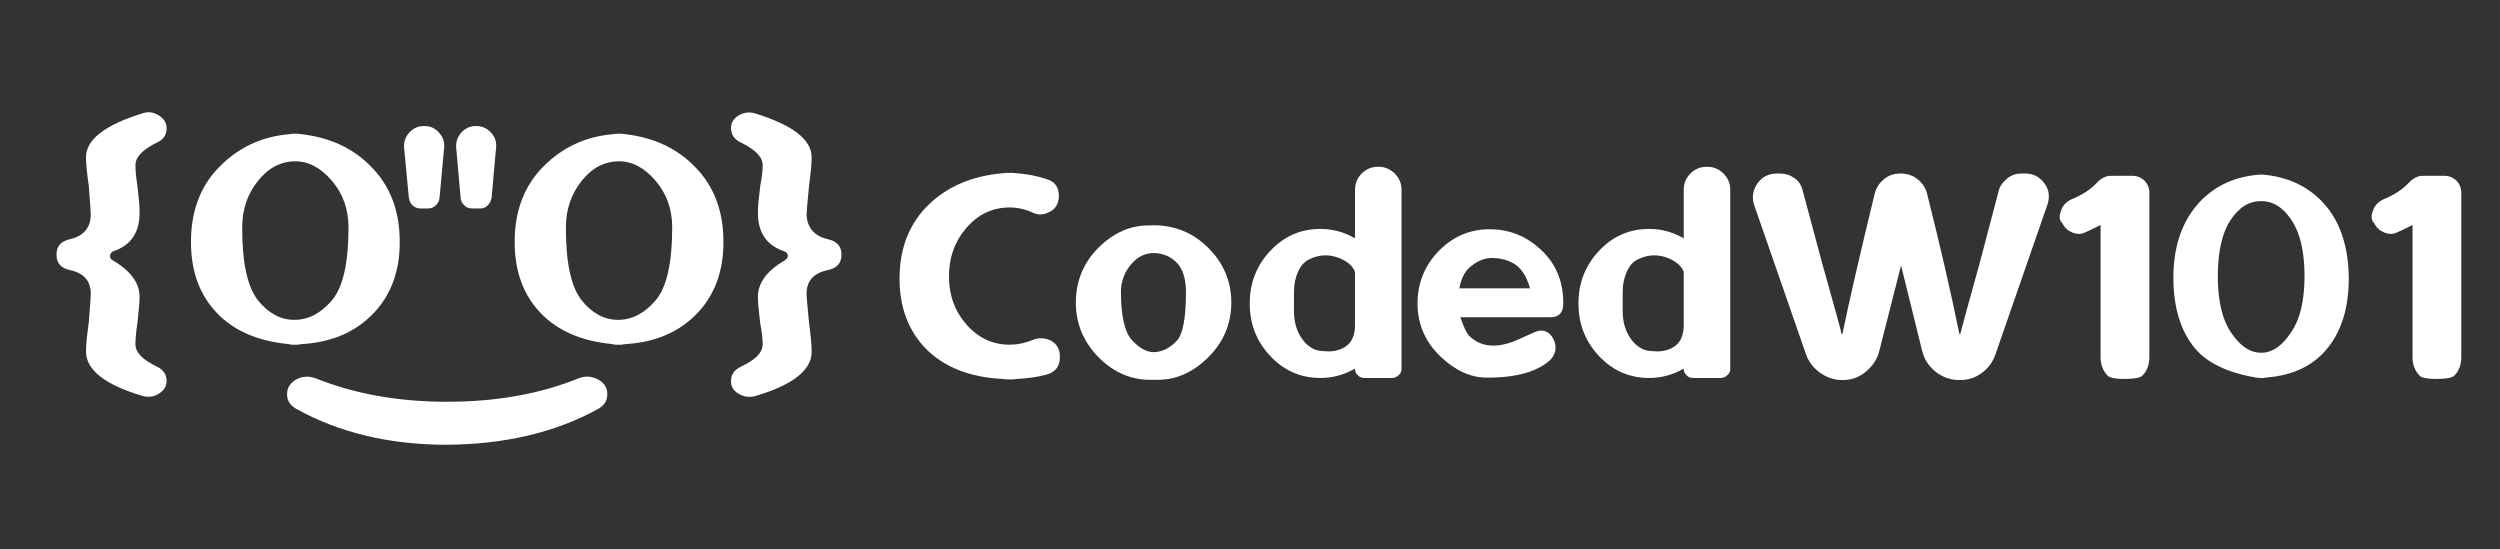
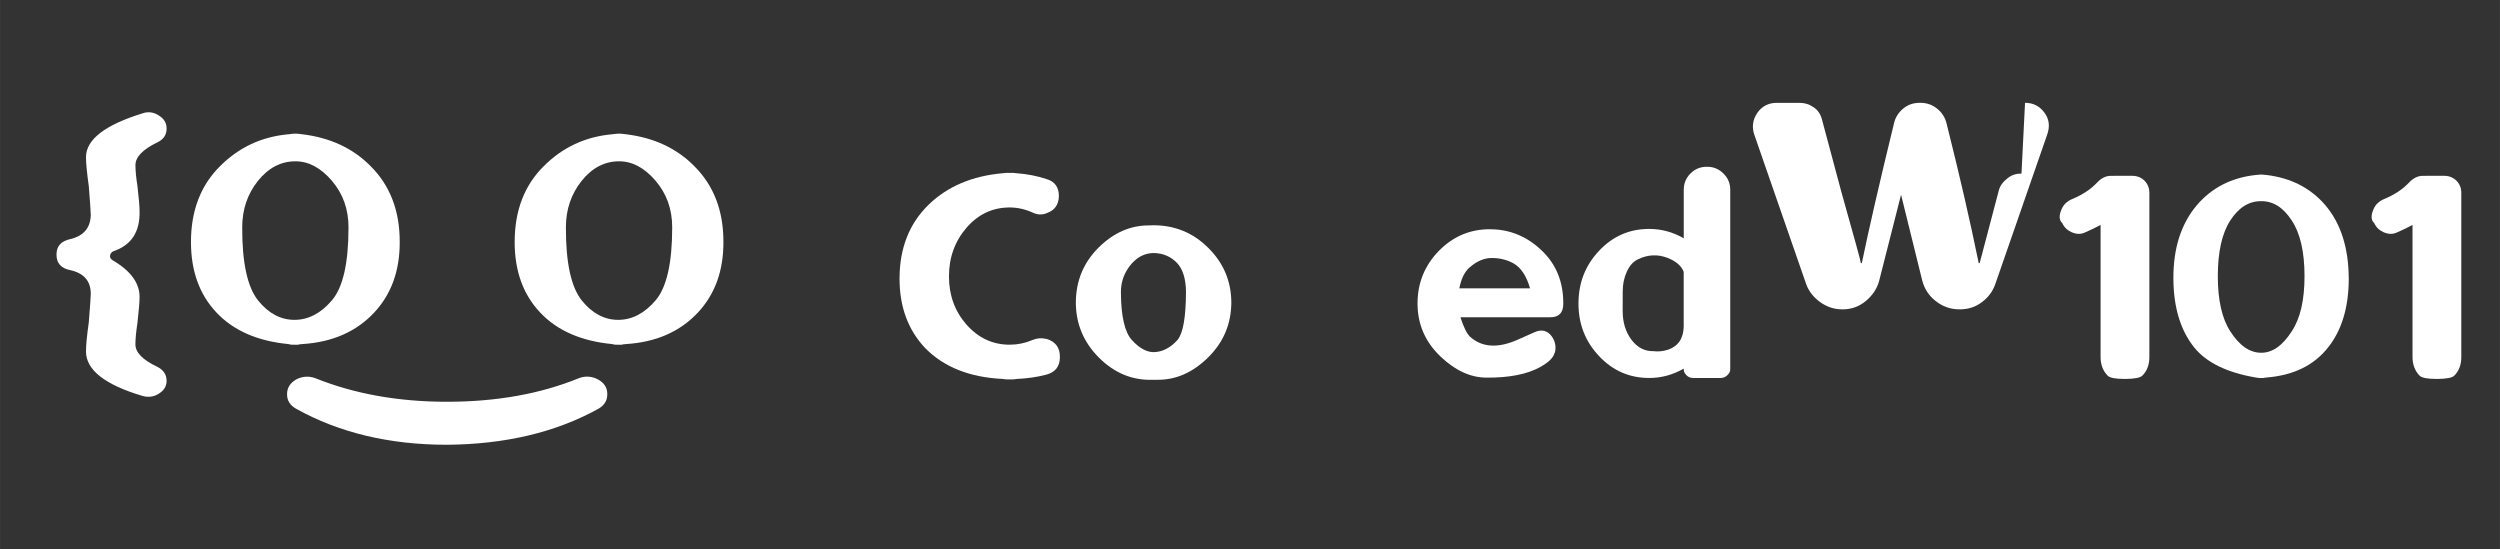
<svg xmlns="http://www.w3.org/2000/svg" xmlns:ns1="http://www.inkscape.org/namespaces/inkscape" xmlns:ns2="http://sodipodi.sourceforge.net/DTD/sodipodi-0.dtd" width="364" height="80" viewBox="0 0 96.308 21.167" version="1.1" id="svg8" ns1:version="0.92.3 (2405546, 2018-03-11)" ns2:docname="logo.svg">
  <rect x="0" y="0" width="96.308" height="21.167" fill="#333333" stroke="none" />
  <defs id="defs2" />
  <ns2:namedview id="base" pagecolor="#ffffff" bordercolor="#666666" borderopacity="1.0" ns1:pageopacity="0.0" ns1:pageshadow="2" ns1:zoom="6.2754761" ns1:cx="85.838322" ns1:cy="34.259863" ns1:document-units="mm" ns1:current-layer="layer1" showgrid="false" units="px" ns1:window-width="1364" ns1:window-height="710" ns1:window-x="0" ns1:window-y="0" ns1:window-maximized="1" />
  <g ns1:label="Capa 1" ns1:groupmode="layer" id="layer1" transform="translate(0,-275.833)">
    <g aria-label="{O&quot;O}" style="font-style:normal;font-weight:normal;font-size:13.003px;line-height:1.25;font-family:sans-serif;letter-spacing:0px;word-spacing:0px;fill:#ffffff;fill-opacity:1;stroke:none;stroke-width:0.325" id="text12">
      <path d="m 6.416,290.498 q 0,-0.356 -0.368,-0.54 -0.832,-0.394 -0.832,-0.857 0,-0.324 0.076,-0.813 0.083,-0.743 0.083,-0.984 0.025,-0.825 -1.041,-1.448 -0.114,-0.07 -0.095,-0.184 0.025,-0.121 0.14,-0.165 1.022,-0.349 0.997,-1.53 0,-0.279 -0.083,-0.984 -0.076,-0.476 -0.076,-0.8 0,-0.463 0.832,-0.87 0.368,-0.171 0.368,-0.533 v -0.013 q 0,-0.311 -0.298,-0.495 -0.305,-0.197 -0.629,-0.083 -2.178,0.673 -2.178,1.689 0,0.349 0.108,1.117 0.076,0.959 0.076,1.111 -0.019,0.743 -0.787,0.927 -0.533,0.114 -0.533,0.59 v 0.013 q 0,0.483 0.514,0.59 0.806,0.171 0.806,0.914 0,0.14 -0.076,1.098 -0.108,0.768 -0.108,1.124 0,1.067 2.178,1.714 0.349,0.095 0.629,-0.089 0.298,-0.184 0.298,-0.489 z" style="font-style:normal;font-variant:normal;font-weight:normal;font-stretch:normal;font-family:Dyuthi;-inkscape-font-specification:Dyuthi;fill:#ffffff;stroke-width:0.325;fill-opacity:1" id="path36" />
      <path d="m 9.94,287.406 q -0.616,-0.775 -0.61,-2.813 0,-1.035 0.61,-1.797 0.603,-0.749 1.441,-0.749 0.762,0 1.403,0.749 0.641,0.749 0.641,1.797 0,2.063 -0.641,2.813 -0.641,0.749 -1.441,0.749 -0.8,0 -1.403,-0.749 z m 1.441,-6.425 q -0.089,0 -0.273,0.025 -1.543,0.14 -2.628,1.225 -1.124,1.111 -1.124,2.927 0,1.676 0.984,2.717 0.984,1.041 2.768,1.213 0.121,0.032 0.171,0.025 0.019,-0.006 0.044,0 h 0.108 q 0.019,0.006 0.044,0 0.057,-0.019 0.171,-0.025 1.733,-0.108 2.768,-1.213 0.99,-1.06 0.984,-2.717 0.006,-1.803 -1.124,-2.927 -1.016,-1.029 -2.628,-1.225 -0.171,-0.025 -0.267,-0.025 z" style="font-style:normal;font-variant:normal;font-weight:normal;font-stretch:normal;font-family:Dyuthi;-inkscape-font-specification:Dyuthi;fill:#ffffff;stroke-width:0.325;fill-opacity:1" id="path38" />
-       <path d="m 18.937,283.457 q -0.032,0.171 -0.152,0.292 -0.114,0.114 -0.273,0.114 h -0.33 q -0.184,0 -0.298,-0.121 -0.127,-0.114 -0.14,-0.286 l -0.171,-1.936 q -0.025,-0.324 0.197,-0.578 0.229,-0.254 0.565,-0.254 h 0.013 q 0.336,0 0.565,0.254 0.235,0.254 0.197,0.578 z m -2.006,0 q -0.019,0.171 -0.14,0.286 -0.133,0.121 -0.298,0.121 h -0.311 q -0.152,0 -0.292,-0.121 -0.114,-0.114 -0.14,-0.286 l -0.184,-1.936 q -0.025,-0.324 0.197,-0.578 0.229,-0.254 0.565,-0.254 h 0.025 q 0.336,0 0.559,0.254 0.229,0.254 0.197,0.578 z" style="font-style:normal;font-variant:normal;font-weight:normal;font-stretch:normal;font-family:Dyuthi;-inkscape-font-specification:Dyuthi;fill:#ffffff;stroke-width:0.325;fill-opacity:1" id="path40" />
      <path d="m 22.41,287.406 q -0.616,-0.775 -0.61,-2.813 0,-1.035 0.61,-1.797 0.603,-0.749 1.441,-0.749 0.762,0 1.403,0.749 0.641,0.749 0.641,1.797 0,2.063 -0.641,2.813 -0.641,0.749 -1.441,0.749 -0.8,0 -1.403,-0.749 z m 1.441,-6.425 q -0.089,0 -0.273,0.025 -1.543,0.14 -2.628,1.225 -1.124,1.111 -1.124,2.927 0,1.676 0.984,2.717 0.984,1.041 2.768,1.213 0.121,0.032 0.171,0.025 0.019,-0.006 0.044,0 h 0.108 q 0.019,0.006 0.044,0 0.057,-0.019 0.171,-0.025 1.733,-0.108 2.768,-1.213 0.99,-1.06 0.984,-2.717 0.006,-1.803 -1.124,-2.927 -1.016,-1.029 -2.628,-1.225 -0.171,-0.025 -0.267,-0.025 z" style="font-style:normal;font-variant:normal;font-weight:normal;font-stretch:normal;font-family:Dyuthi;-inkscape-font-specification:Dyuthi;fill:#ffffff;stroke-width:0.325;fill-opacity:1" id="path42" />
-       <path d="m 28.162,290.511 q -0.013,0.305 0.286,0.489 0.305,0.184 0.654,0.089 2.178,-0.648 2.165,-1.714 0,-0.356 -0.102,-1.124 -0.095,-0.959 -0.095,-1.098 0,-0.743 0.813,-0.914 0.533,-0.108 0.533,-0.59 v -0.013 q 0,-0.476 -0.533,-0.59 -0.762,-0.178 -0.813,-0.927 0,-0.14 0.095,-1.111 0.102,-0.768 0.102,-1.117 0,-1.016 -2.178,-1.689 -0.336,-0.102 -0.641,0.083 -0.298,0.184 -0.286,0.495 v 0.013 q 0.013,0.362 0.381,0.533 0.838,0.406 0.838,0.87 0,0.311 -0.095,0.8 -0.089,0.717 -0.089,0.984 -0.025,1.181 1.003,1.53 0.127,0.044 0.152,0.159 0,0.121 -0.114,0.19 -1.067,0.622 -1.041,1.448 0,0.241 0.089,0.984 0.095,0.489 0.095,0.813 0,0.463 -0.844,0.857 -0.375,0.184 -0.375,0.54 z" style="font-style:normal;font-variant:normal;font-weight:normal;font-stretch:normal;font-family:Dyuthi;-inkscape-font-specification:Dyuthi;fill:#ffffff;stroke-width:0.325;fill-opacity:1" id="path44" />
    </g>
    <g aria-label=")" transform="matrix(0,0.94,-1.063,0,0,0)" style="font-style:normal;font-weight:normal;font-size:13.826px;line-height:1.25;font-family:sans-serif;letter-spacing:0px;word-spacing:0px;fill:#ffffff;fill-opacity:1;stroke:none;stroke-width:0.346" id="text12-6">
      <path d="m 309.608,-22.007 q 0.371,0 0.581,0.317 1.451,2.316 1.478,5.495 0,3.126 -1.478,5.468 -0.209,0.324 -0.581,0.324 h -0.027 q -0.365,0 -0.587,-0.324 -0.203,-0.344 -0.054,-0.702 0.965,-2.127 0.965,-4.766 0,-2.687 -0.965,-4.78 -0.155,-0.358 0.054,-0.702 0.209,-0.331 0.587,-0.331 z" style="font-style:normal;font-variant:normal;font-weight:normal;font-stretch:normal;font-family:Dyuthi;-inkscape-font-specification:Dyuthi;fill:#ffffff;stroke-width:0.346;fill-opacity:1" id="path47" />
    </g>
    <g aria-label="CodedW101" style="font-style:normal;font-weight:normal;font-size:27.296px;line-height:1.25;font-family:sans-serif;letter-spacing:0px;word-spacing:0px;fill:#ffffff;fill-opacity:1;stroke:none;stroke-width:0.682" id="text34">
      <path d="m 40.295,288.889 q -0.249,-0.068 -0.522,0.043 -0.423,0.18 -0.877,0.18 -0.977,0 -1.661,-0.771 -0.678,-0.771 -0.678,-1.86 0,-1.095 0.684,-1.885 0.678,-0.771 1.654,-0.771 0.454,0 0.889,0.199 0.249,0.118 0.498,0.037 l 0.025,-0.012 q 0.473,-0.155 0.485,-0.659 0,-0.522 -0.479,-0.659 -0.541,-0.18 -1.144,-0.224 -0.18,-0.025 -0.274,-0.012 -0.087,-0.012 -0.274,0.012 -1.748,0.155 -2.836,1.2 -1.132,1.095 -1.132,2.861 0,1.636 0.995,2.681 1.07,1.088 2.973,1.182 0.118,0.019 0.187,0.019 h 0.044 q 0.025,0 0.044,0 0.025,0 0.05,0 h 0.044 q 0.068,0 0.18,-0.019 0.603,-0.025 1.126,-0.162 0.535,-0.137 0.535,-0.678 0.006,-0.547 -0.516,-0.703 z" style="font-style:normal;font-variant:normal;font-weight:normal;font-stretch:normal;font-size:12.738px;font-family:Dyuthi;-inkscape-font-specification:Dyuthi;fill:#ffffff;stroke-width:0.682" id="path50" />
      <path d="m 44.437,289.399 q -0.417,-0.006 -0.833,-0.466 -0.417,-0.454 -0.423,-1.853 0,-0.622 0.423,-1.101 0.355,-0.392 0.833,-0.398 0.554,0.006 0.921,0.398 0.323,0.361 0.33,1.101 -0.006,1.474 -0.33,1.853 -0.417,0.46 -0.921,0.466 z m 2.998,-1.909 q -0.006,-1.232 -0.883,-2.102 -0.871,-0.877 -2.121,-0.877 -0.087,0 -0.168,0.006 -1.076,-0.006 -1.947,0.858 -0.865,0.865 -0.871,2.109 0,1.238 0.896,2.133 0.902,0.896 2.096,0.846 0.081,0.006 0.168,0 1.057,0.006 1.941,-0.865 0.883,-0.877 0.889,-2.109 z" style="font-style:normal;font-variant:normal;font-weight:normal;font-stretch:normal;font-size:12.738px;font-family:Dyuthi;-inkscape-font-specification:Dyuthi;fill:#ffffff;stroke-width:0.682" id="path52" />
-       <path d="m 49.848,287.072 q 0,-0.423 0.155,-0.765 0.162,-0.361 0.435,-0.485 0.566,-0.274 1.132,-0.056 0.498,0.193 0.628,0.541 v 2.102 q -0.012,0.69 -0.603,0.896 -0.299,0.093 -0.566,0.056 -0.504,0.012 -0.846,-0.442 -0.336,-0.454 -0.336,-1.101 z m 1.02,-2.42 q -1.138,0 -1.928,0.84 -0.796,0.84 -0.796,2.034 0,1.188 0.796,2.028 0.79,0.84 1.928,0.84 0.703,0 1.331,-0.361 v 0 q -0.012,0.137 0.1,0.249 0.1,0.112 0.261,0.112 h 1.064 q 0.149,0 0.261,-0.112 0.118,-0.112 0.106,-0.249 v -6.892 q 0,-0.361 -0.261,-0.622 -0.261,-0.261 -0.622,-0.261 h -0.025 q -0.367,0 -0.628,0.261 -0.255,0.261 -0.255,0.622 v 1.872 q -0.628,-0.361 -1.331,-0.361 z" style="font-style:normal;font-variant:normal;font-weight:normal;font-stretch:normal;font-size:12.738px;font-family:Dyuthi;-inkscape-font-specification:Dyuthi;fill:#ffffff;stroke-width:0.682" id="path54" />
      <path d="m 57.468,285.772 q 0.46,0 0.833,0.205 0.435,0.243 0.641,0.964 h -2.724 q 0.106,-0.541 0.379,-0.79 0.423,-0.379 0.871,-0.379 z m -0.012,-1.107 q -1.176,-0.025 -2.015,0.821 -0.833,0.846 -0.833,2.04 0,1.194 0.883,2.04 0.852,0.815 1.785,0.815 1.3,0.006 2.04,-0.398 0.51,-0.28 0.572,-0.56 l 0.012,-0.006 q 0.081,-0.336 -0.118,-0.622 -0.255,-0.348 -0.672,-0.162 l -0.641,0.286 q -1.151,0.51 -1.841,-0.118 -0.187,-0.18 -0.367,-0.746 h 3.464 q 0.498,0 0.498,-0.522 v -0.006 q 0.006,-1.25 -0.833,-2.046 -0.833,-0.796 -1.934,-0.815 z" style="font-style:normal;font-variant:normal;font-weight:normal;font-stretch:normal;font-size:12.738px;font-family:Dyuthi;-inkscape-font-specification:Dyuthi;fill:#ffffff;stroke-width:0.682" id="path56" />
      <path d="m 62.512,287.072 q 0,-0.423 0.155,-0.765 0.162,-0.361 0.435,-0.485 0.566,-0.274 1.132,-0.056 0.498,0.193 0.628,0.541 v 2.102 q -0.012,0.69 -0.603,0.896 -0.299,0.093 -0.566,0.056 -0.504,0.012 -0.846,-0.442 -0.336,-0.454 -0.336,-1.101 z m 1.02,-2.42 q -1.138,0 -1.928,0.84 -0.796,0.84 -0.796,2.034 0,1.188 0.796,2.028 0.79,0.84 1.928,0.84 0.703,0 1.331,-0.361 v 0 q -0.012,0.137 0.1,0.249 0.1,0.112 0.261,0.112 h 1.064 q 0.149,0 0.261,-0.112 0.118,-0.112 0.106,-0.249 v -6.892 q 0,-0.361 -0.261,-0.622 -0.261,-0.261 -0.622,-0.261 h -0.025 q -0.367,0 -0.628,0.261 -0.255,0.261 -0.255,0.622 v 1.872 q -0.628,-0.361 -1.331,-0.361 z" style="font-style:normal;font-variant:normal;font-weight:normal;font-stretch:normal;font-size:12.738px;font-family:Dyuthi;-inkscape-font-specification:Dyuthi;fill:#ffffff;stroke-width:0.682" id="path58" />
-       <path d="m 77.875,282.519 q -0.311,0 -0.529,0.174 -0.274,0.211 -0.342,0.466 l -0.74,2.811 q -0.715,2.575 -0.746,2.724 h -0.037 q -0.485,-2.382 -1.238,-5.38 -0.087,-0.355 -0.373,-0.578 -0.274,-0.218 -0.634,-0.218 h -0.025 q -0.373,0 -0.634,0.218 -0.286,0.236 -0.361,0.578 -0.827,3.39 -1.238,5.38 h -0.037 q 0.006,-0.062 -0.746,-2.724 l -0.753,-2.811 q -0.081,-0.311 -0.317,-0.466 -0.243,-0.174 -0.541,-0.174 H 68.446 q -0.479,0 -0.753,0.392 -0.261,0.398 -0.112,0.833 l 1.997,5.753 q 0.149,0.417 0.547,0.703 0.386,0.274 0.84,0.274 h 0.025 q 0.498,0 0.883,-0.317 0.404,-0.336 0.522,-0.796 l 0.84,-3.303 0.815,3.303 q 0.124,0.485 0.522,0.796 0.404,0.317 0.908,0.317 h 0.025 q 0.479,0 0.84,-0.274 0.373,-0.274 0.522,-0.703 l 1.997,-5.753 q 0.168,-0.473 -0.1,-0.84 -0.28,-0.386 -0.753,-0.386 z" style="font-style:normal;font-variant:normal;font-weight:normal;font-stretch:normal;font-size:12.738px;font-family:Dyuthi;-inkscape-font-specification:Dyuthi;fill:#ffffff;stroke-width:0.682" id="path60" />
+       <path d="m 77.875,282.519 q -0.311,0 -0.529,0.174 -0.274,0.211 -0.342,0.466 l -0.74,2.811 h -0.037 q -0.485,-2.382 -1.238,-5.38 -0.087,-0.355 -0.373,-0.578 -0.274,-0.218 -0.634,-0.218 h -0.025 q -0.373,0 -0.634,0.218 -0.286,0.236 -0.361,0.578 -0.827,3.39 -1.238,5.38 h -0.037 q 0.006,-0.062 -0.746,-2.724 l -0.753,-2.811 q -0.081,-0.311 -0.317,-0.466 -0.243,-0.174 -0.541,-0.174 H 68.446 q -0.479,0 -0.753,0.392 -0.261,0.398 -0.112,0.833 l 1.997,5.753 q 0.149,0.417 0.547,0.703 0.386,0.274 0.84,0.274 h 0.025 q 0.498,0 0.883,-0.317 0.404,-0.336 0.522,-0.796 l 0.84,-3.303 0.815,3.303 q 0.124,0.485 0.522,0.796 0.404,0.317 0.908,0.317 h 0.025 q 0.479,0 0.84,-0.274 0.373,-0.274 0.522,-0.703 l 1.997,-5.753 q 0.168,-0.473 -0.1,-0.84 -0.28,-0.386 -0.753,-0.386 z" style="font-style:normal;font-variant:normal;font-weight:normal;font-stretch:normal;font-size:12.738px;font-family:Dyuthi;-inkscape-font-specification:Dyuthi;fill:#ffffff;stroke-width:0.682" id="path60" />
      <path d="m 81.314,282.607 q -0.28,0 -0.522,0.255 0,0 0,0 v 0 q -0.373,0.398 -0.97,0.641 -0.286,0.124 -0.398,0.379 -0.162,0.367 0.012,0.535 l 0.012,0.012 q 0.106,0.236 0.355,0.348 0.274,0.124 0.516,0.012 0.305,-0.131 0.603,-0.292 v 5.088 q 0,0.442 0.274,0.722 0.124,0.124 0.659,0.124 h 0.025 q 0.529,-0.006 0.647,-0.124 0.274,-0.267 0.274,-0.722 v -6.326 q 0,-0.274 -0.187,-0.466 -0.193,-0.187 -0.473,-0.187 z" style="font-style:normal;font-variant:normal;font-weight:normal;font-stretch:normal;font-size:12.738px;font-family:Dyuthi;-inkscape-font-specification:Dyuthi;fill:#ffffff;stroke-width:0.682" id="path62" />
      <path d="m 87.111,289.423 q -0.666,0 -1.194,-0.827 -0.479,-0.74 -0.479,-2.121 0,-1.406 0.479,-2.146 0.485,-0.753 1.194,-0.746 0.69,-0.006 1.176,0.746 0.491,0.74 0.491,2.146 0,1.381 -0.491,2.121 -0.529,0.827 -1.176,0.827 z m 0.211,-6.848 q -0.149,-0.012 -0.211,-0.019 -0.062,0.006 -0.218,0.019 -1.399,0.155 -2.258,1.157 -0.921,1.082 -0.908,2.849 0.012,1.654 0.802,2.637 0.703,0.871 2.364,1.157 0.093,0.012 0.137,0.019 0.019,0.006 0.044,0 0.025,0.006 0.037,0 0.006,0.006 0.031,0 0.025,0.006 0.044,0 0.05,-0.012 0.137,-0.019 1.549,-0.124 2.364,-1.157 0.79,-0.995 0.796,-2.637 -0.006,-1.798 -0.908,-2.849 -0.846,-0.983 -2.252,-1.157 z" style="font-style:normal;font-variant:normal;font-weight:normal;font-stretch:normal;font-size:12.738px;font-family:Dyuthi;-inkscape-font-specification:Dyuthi;fill:#ffffff;stroke-width:0.682" id="path64" />
      <path d="m 93.331,282.607 q -0.28,0 -0.522,0.255 0,0 0,0 v 0 q -0.373,0.398 -0.97,0.641 -0.286,0.124 -0.398,0.379 -0.162,0.367 0.012,0.535 l 0.012,0.012 q 0.106,0.236 0.355,0.348 0.274,0.124 0.516,0.012 0.305,-0.131 0.603,-0.292 v 5.088 q 0,0.442 0.274,0.722 0.124,0.124 0.659,0.124 h 0.025 q 0.529,-0.006 0.647,-0.124 0.274,-0.267 0.274,-0.722 v -6.326 q 0,-0.274 -0.187,-0.466 -0.193,-0.187 -0.473,-0.187 z" style="font-style:normal;font-variant:normal;font-weight:normal;font-stretch:normal;font-size:12.738px;font-family:Dyuthi;-inkscape-font-specification:Dyuthi;fill:#ffffff;stroke-width:0.682" id="path66" />
    </g>
  </g>
</svg>